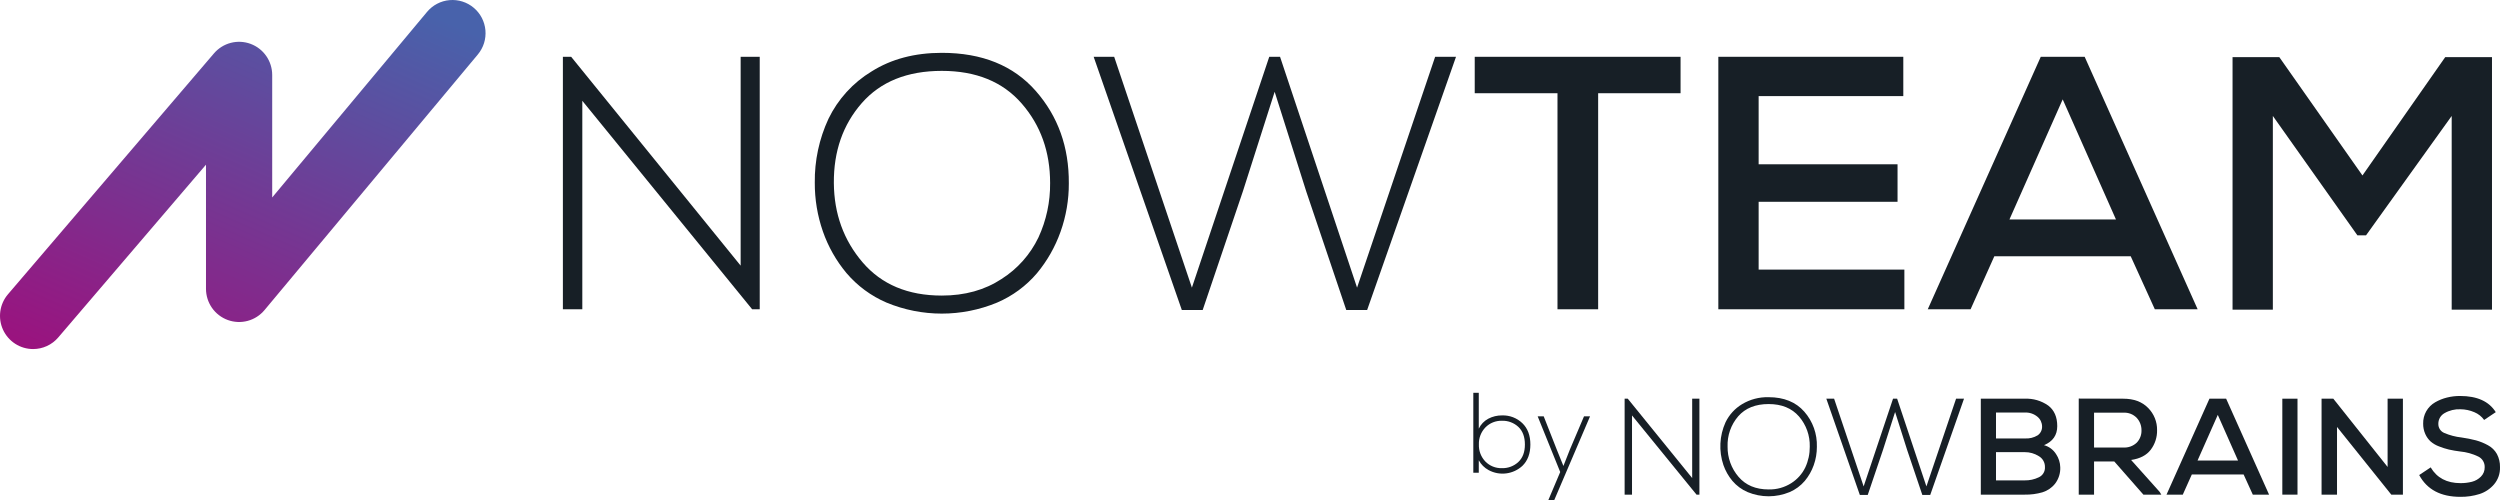
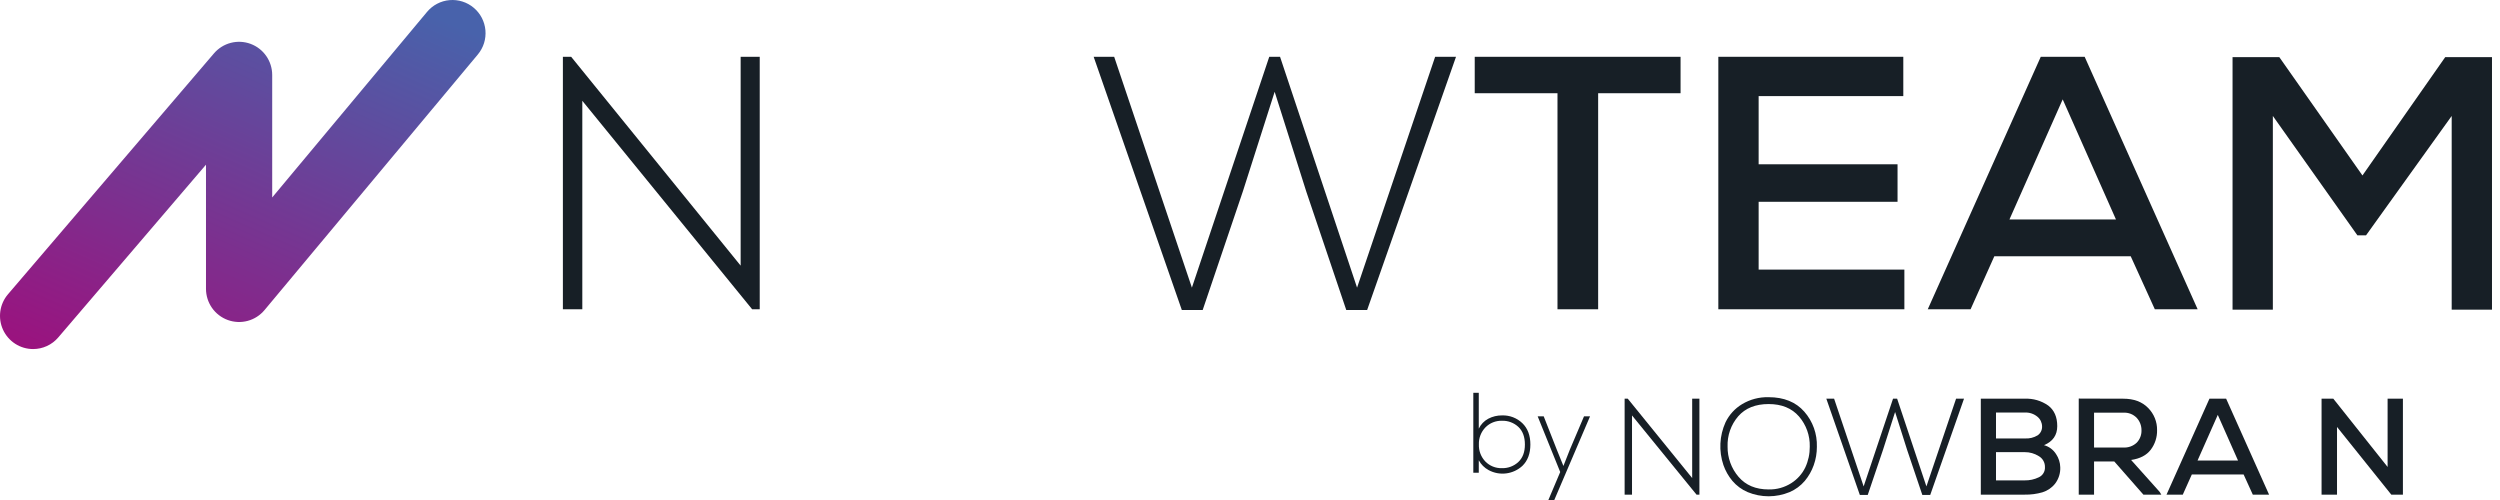
<svg xmlns="http://www.w3.org/2000/svg" width="200" height="40" viewBox="0 0 200 40" fill="none">
  <path d="M130.222 31.896L135.374 38.244V31.896H135.953V39.572H135.723L130.561 33.234V39.571H129.97V31.895L130.222 31.896Z" fill="#171F26" />
  <path d="M144.344 32.933C145.024 33.708 145.383 34.713 145.35 35.745C145.352 36.246 145.267 36.743 145.099 37.214C144.936 37.673 144.693 38.1 144.382 38.474C144.052 38.862 143.636 39.168 143.168 39.368C142.093 39.814 140.885 39.814 139.809 39.368C139.339 39.167 138.922 38.859 138.59 38.469C138.277 38.094 138.034 37.665 137.873 37.203C137.494 36.082 137.555 34.859 138.043 33.782C138.332 33.184 138.788 32.683 139.355 32.34C139.998 31.951 140.738 31.755 141.488 31.775C142.714 31.776 143.666 32.161 144.344 32.933ZM139.055 33.305C138.476 33.978 138.173 34.846 138.207 35.734C138.196 36.618 138.507 37.476 139.083 38.146C139.658 38.819 140.461 39.155 141.489 39.155C142.131 39.171 142.763 38.996 143.305 38.65C143.789 38.344 144.177 37.907 144.426 37.39C144.666 36.871 144.787 36.306 144.781 35.734C144.805 34.848 144.497 33.986 143.918 33.316C143.342 32.655 142.533 32.324 141.49 32.324C140.439 32.324 139.628 32.651 139.055 33.305Z" fill="#171F26" />
  <path d="M151.443 31.896H151.771L154.113 38.914L156.486 31.896H157.121L154.419 39.593H153.785L152.571 35.996L151.608 32.959L150.645 35.974L149.42 39.593H148.786L146.106 31.896H146.729L149.092 38.914L151.443 31.896Z" fill="#171F26" />
  <path d="M161.977 31.896C162.647 31.865 163.309 32.058 163.858 32.444C164.339 32.81 164.58 33.358 164.58 34.089C164.58 34.813 164.226 35.321 163.519 35.613C163.921 35.721 164.266 35.978 164.487 36.331C164.696 36.641 164.811 37.005 164.821 37.378C164.841 37.85 164.695 38.313 164.41 38.689C164.15 39.019 163.795 39.262 163.393 39.385C162.933 39.517 162.456 39.58 161.977 39.571H158.465V31.896L161.977 31.896ZM159.68 35.076H161.988C162.349 35.1 162.708 35.012 163.016 34.824C163.13 34.744 163.221 34.637 163.282 34.512C163.343 34.388 163.372 34.25 163.366 34.111C163.365 33.963 163.33 33.817 163.266 33.683C163.202 33.549 163.109 33.432 162.994 33.338C162.709 33.102 162.346 32.983 161.977 33.003H159.68V35.076ZM159.68 38.431H161.977C162.367 38.438 162.753 38.354 163.104 38.184C163.258 38.114 163.388 37.998 163.476 37.852C163.564 37.706 163.606 37.538 163.596 37.367C163.6 37.188 163.556 37.011 163.467 36.856C163.378 36.7 163.249 36.572 163.093 36.485C162.762 36.278 162.378 36.169 161.988 36.172H159.68V38.431Z" fill="#171F26" />
  <path d="M172.905 39.571H171.472L169.142 36.917H167.524V39.571H166.299V31.885C166.693 31.885 167.287 31.887 168.082 31.891C168.876 31.895 169.471 31.896 169.865 31.896C170.71 31.896 171.372 32.143 171.85 32.636C172.081 32.868 172.264 33.145 172.387 33.449C172.51 33.753 172.571 34.079 172.566 34.407C172.579 34.974 172.4 35.529 172.058 35.98C171.719 36.423 171.195 36.695 170.488 36.797L172.774 39.352L172.905 39.571ZM167.524 33.015V35.8H169.854C170.053 35.815 170.254 35.787 170.442 35.719C170.631 35.651 170.803 35.544 170.947 35.405C171.196 35.142 171.329 34.791 171.319 34.43C171.325 34.064 171.192 33.709 170.947 33.438C170.809 33.292 170.64 33.178 170.453 33.105C170.266 33.033 170.065 33.002 169.865 33.015L167.524 33.015Z" fill="#171F26" />
  <path d="M179.49 37.959H175.345L174.623 39.571H173.321L176.756 31.895H178.091L181.526 39.571H180.224L179.49 37.959ZM177.423 33.19L175.804 36.841H179.041L177.423 33.19Z" fill="#171F26" />
-   <path d="M182.586 39.571V31.895H183.8V39.571H182.586Z" fill="#171F26" />
  <path d="M191.008 37.356V31.896H192.233V39.572H191.304L186.961 34.155V39.571H185.725V31.895H186.665L191.008 37.356Z" fill="#171F26" />
-   <path d="M198.731 33.596C198.533 33.32 198.262 33.105 197.949 32.976C197.598 32.824 197.221 32.744 196.839 32.741C196.391 32.721 195.947 32.829 195.559 33.053C195.408 33.137 195.283 33.261 195.196 33.41C195.11 33.56 195.065 33.73 195.067 33.903C195.062 34.059 195.105 34.214 195.19 34.345C195.275 34.476 195.398 34.578 195.542 34.637C195.984 34.825 196.45 34.947 196.926 34.999C197.317 35.053 197.704 35.13 198.085 35.23C198.417 35.322 198.736 35.453 199.037 35.619C199.339 35.779 199.587 36.023 199.754 36.321C199.925 36.647 200.01 37.011 200 37.379C200.017 37.879 199.847 38.368 199.524 38.749C199.216 39.109 198.815 39.376 198.365 39.522C197.867 39.678 197.349 39.754 196.828 39.747C195.26 39.747 194.162 39.166 193.535 38.004L194.454 37.39C194.95 38.23 195.745 38.651 196.839 38.651C197.148 38.654 197.457 38.617 197.758 38.541C198.029 38.471 198.276 38.329 198.474 38.13C198.572 38.032 198.65 37.915 198.702 37.786C198.753 37.657 198.778 37.519 198.775 37.38C198.781 37.201 198.736 37.024 198.643 36.871C198.551 36.718 198.416 36.596 198.255 36.519C197.803 36.302 197.316 36.166 196.817 36.119C196.514 36.083 196.213 36.031 195.915 35.965C195.645 35.9 195.38 35.816 195.122 35.712C194.876 35.622 194.648 35.488 194.449 35.318C194.267 35.15 194.122 34.947 194.022 34.72C193.905 34.456 193.848 34.17 193.853 33.882C193.845 33.538 193.931 33.198 194.1 32.899C194.27 32.6 194.517 32.352 194.815 32.182C195.11 32.013 195.426 31.886 195.756 31.804C196.099 31.719 196.452 31.676 196.806 31.678C198.17 31.678 199.121 32.109 199.661 32.972L198.731 33.596Z" fill="#171F26" />
  <path d="M118.302 31.424V34.292C118.465 33.953 118.731 33.674 119.063 33.497C119.404 33.318 119.785 33.227 120.17 33.232C120.467 33.223 120.763 33.273 121.041 33.379C121.319 33.486 121.573 33.647 121.787 33.853C122.216 34.267 122.43 34.837 122.43 35.561C122.43 36.286 122.217 36.855 121.792 37.269C121.432 37.601 120.978 37.812 120.493 37.872C120.008 37.933 119.516 37.84 119.086 37.607C118.754 37.427 118.482 37.154 118.302 36.822V37.818H117.865V31.424H118.302ZM118.835 34.191C118.66 34.371 118.524 34.584 118.434 34.818C118.343 35.052 118.302 35.302 118.311 35.552C118.301 35.804 118.342 36.055 118.431 36.29C118.521 36.526 118.656 36.741 118.83 36.922C119.002 37.097 119.208 37.235 119.436 37.326C119.663 37.417 119.907 37.46 120.152 37.452C120.638 37.468 121.111 37.291 121.468 36.959C121.818 36.63 121.992 36.164 121.992 35.561C121.992 34.953 121.819 34.484 121.473 34.155C121.115 33.821 120.64 33.644 120.152 33.661C119.908 33.654 119.665 33.698 119.438 33.789C119.211 33.88 119.006 34.017 118.835 34.191H118.835Z" fill="#171F26" />
  <path d="M127.205 33.305L124.343 40H123.87L124.817 37.762L123.013 33.305H123.496L124.544 35.972L125.073 37.278L125.592 35.963L126.722 33.305L127.205 33.305Z" fill="#171F26" />
  <path d="M45.693 4.544L59.252 21.251V4.544H60.778V24.743H60.173L46.585 8.064V24.743H45.031V4.544H45.693Z" fill="#171F26" />
-   <path d="M82.857 7.271C84.642 9.3 85.525 11.767 85.506 14.672C85.511 15.99 85.287 17.298 84.844 18.539C84.415 19.747 83.777 20.871 82.958 21.857C82.089 22.878 80.995 23.683 79.763 24.209C76.933 25.382 73.755 25.382 70.925 24.209C69.688 23.679 68.589 22.869 67.716 21.843C66.892 20.855 66.253 19.726 65.83 18.51C65.395 17.258 65.176 15.941 65.183 14.615C65.16 12.852 65.534 11.106 66.276 9.507C67.037 7.934 68.237 6.615 69.731 5.713C71.305 4.722 73.176 4.227 75.344 4.227C78.568 4.227 81.073 5.241 82.857 7.271ZM68.939 8.252C67.433 9.974 66.689 12.104 66.708 14.643C66.727 17.105 67.495 19.221 69.011 20.991C70.528 22.761 72.639 23.646 75.345 23.646C77.187 23.646 78.78 23.203 80.123 22.319C81.398 21.512 82.42 20.362 83.074 19C83.706 17.636 84.025 16.147 84.009 14.643C84.009 12.142 83.251 10.022 81.735 8.281C80.219 6.54 78.089 5.67 75.345 5.67C72.581 5.67 70.446 6.53 68.939 8.252Z" fill="#171F26" />
  <path d="M101.54 4.544H102.404L108.565 23.012L114.811 4.544H116.481L109.371 24.801H107.701L104.506 15.336L101.973 7.343L99.44 15.278L96.215 24.801H94.546L87.493 4.544H89.134L95.352 23.012L101.54 4.544Z" fill="#171F26" />
  <path d="M124.599 7.458H117.978V4.544H134.445V7.458H127.852V24.742H124.599V7.458Z" fill="#171F26" />
  <path d="M152.35 24.742H137.467V4.543H152.264V7.688H140.691V13.143H151.803V16.143H140.691V21.568H152.35V24.742Z" fill="#171F26" />
  <path d="M170.457 20.5H159.547L157.647 24.742H154.221L163.261 4.543H166.773L175.812 24.742H172.386L170.457 20.5ZM165.016 7.949L160.756 17.557H169.277L165.016 7.949Z" fill="#171F26" />
  <path d="M196.135 9.276L189.283 18.827H188.592L181.828 9.276V24.771H178.604V4.572H182.346L188.996 14.037L195.617 4.572H199.359V24.771H196.135L196.135 9.276Z" fill="#171F26" />
  <path d="M2.647 27.924C2.141 27.924 1.645 27.778 1.219 27.504C0.792 27.23 0.454 26.839 0.242 26.378C0.031 25.917 -0.045 25.404 0.026 24.902C0.096 24.399 0.308 23.927 0.638 23.541L17.117 4.271C17.469 3.859 17.939 3.565 18.462 3.429C18.986 3.293 19.539 3.321 20.047 3.509C20.554 3.697 20.992 4.036 21.301 4.482C21.61 4.927 21.776 5.456 21.776 5.998V15.796L34.164 0.951C34.615 0.411 35.261 0.073 35.961 0.01C36.307 -0.02 36.656 0.017 36.988 0.122C37.32 0.226 37.628 0.395 37.895 0.619C38.162 0.842 38.382 1.116 38.543 1.425C38.704 1.734 38.803 2.072 38.834 2.419C38.864 2.767 38.827 3.117 38.723 3.449C38.618 3.782 38.45 4.091 38.227 4.358L21.159 24.809C20.81 25.227 20.341 25.528 19.816 25.669C19.291 25.811 18.735 25.787 18.224 25.601C17.712 25.415 17.271 25.076 16.959 24.63C16.647 24.183 16.479 23.651 16.479 23.106V13.174L4.659 26.997C4.411 27.288 4.102 27.522 3.755 27.682C3.407 27.842 3.029 27.924 2.647 27.924Z" fill="url(#paint0_linear_3361_4470)" />
  <defs>
    <linearGradient id="paint0_linear_3361_4470" x1="5.477" y1="30.549" x2="21.034" y2="-4.823" gradientUnits="userSpaceOnUse">
      <stop stop-color="#9D107D" />
      <stop offset="1" stop-color="#4862AB" />
    </linearGradient>
  </defs>
</svg>